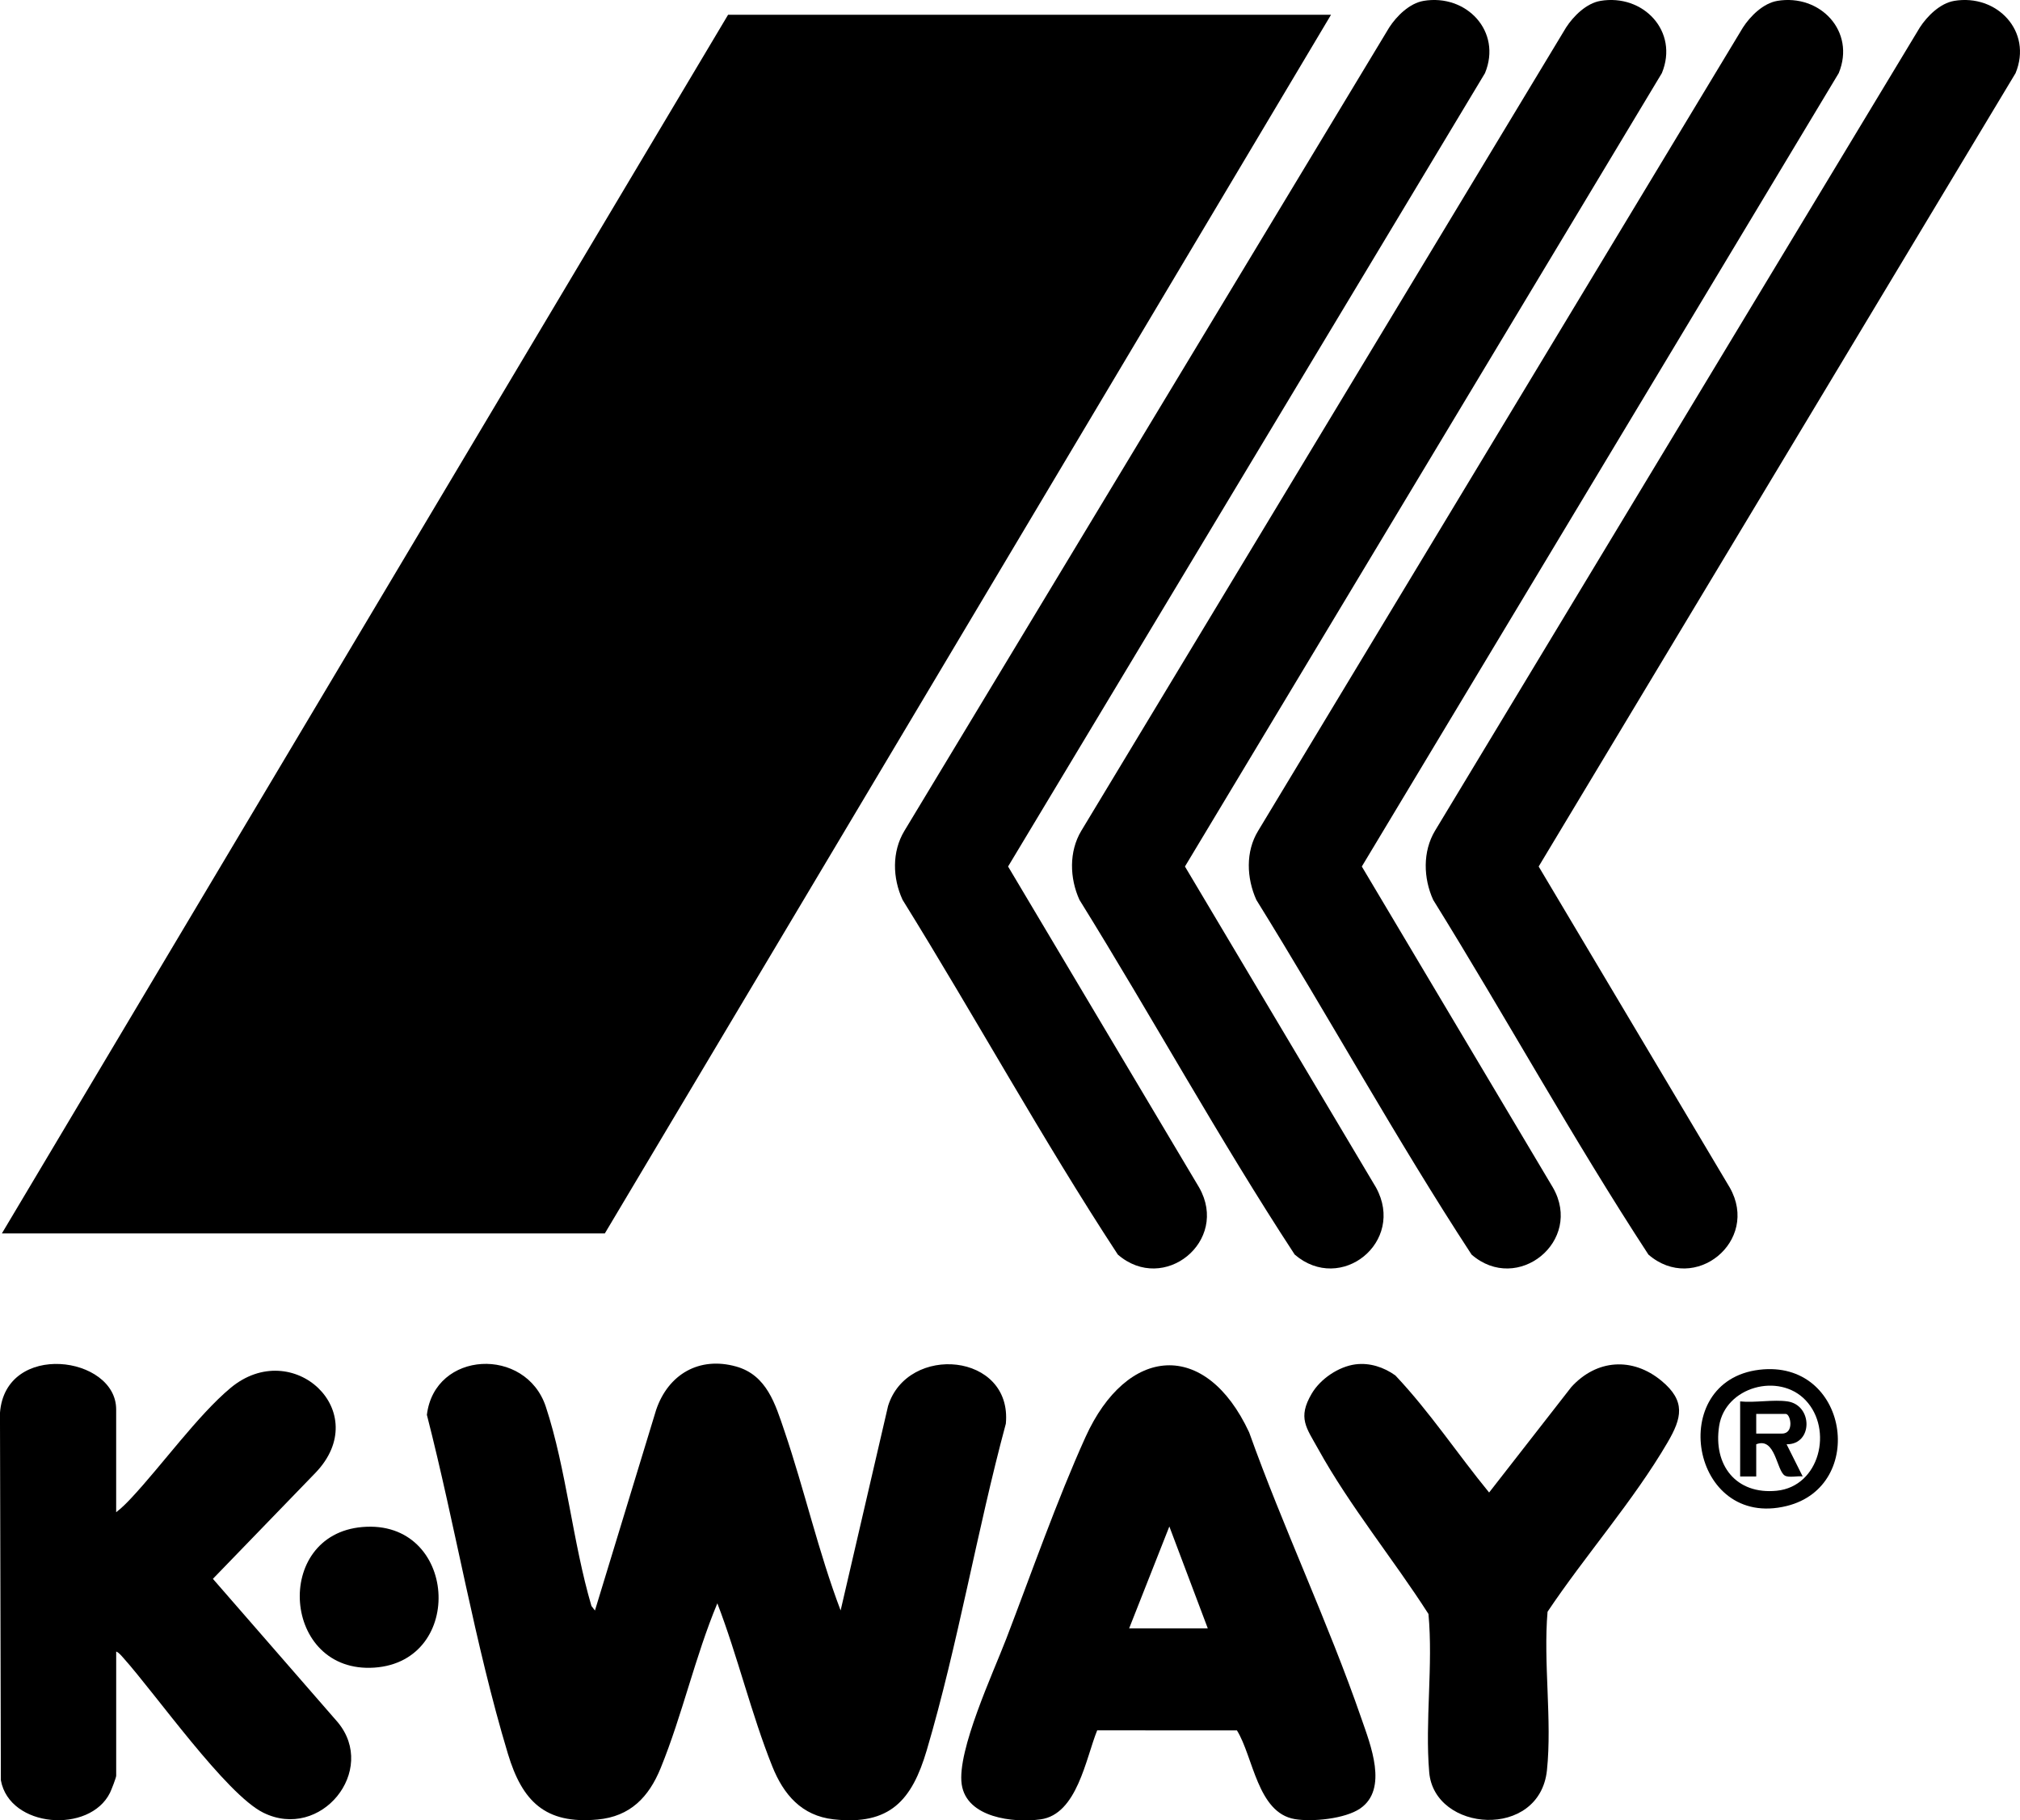
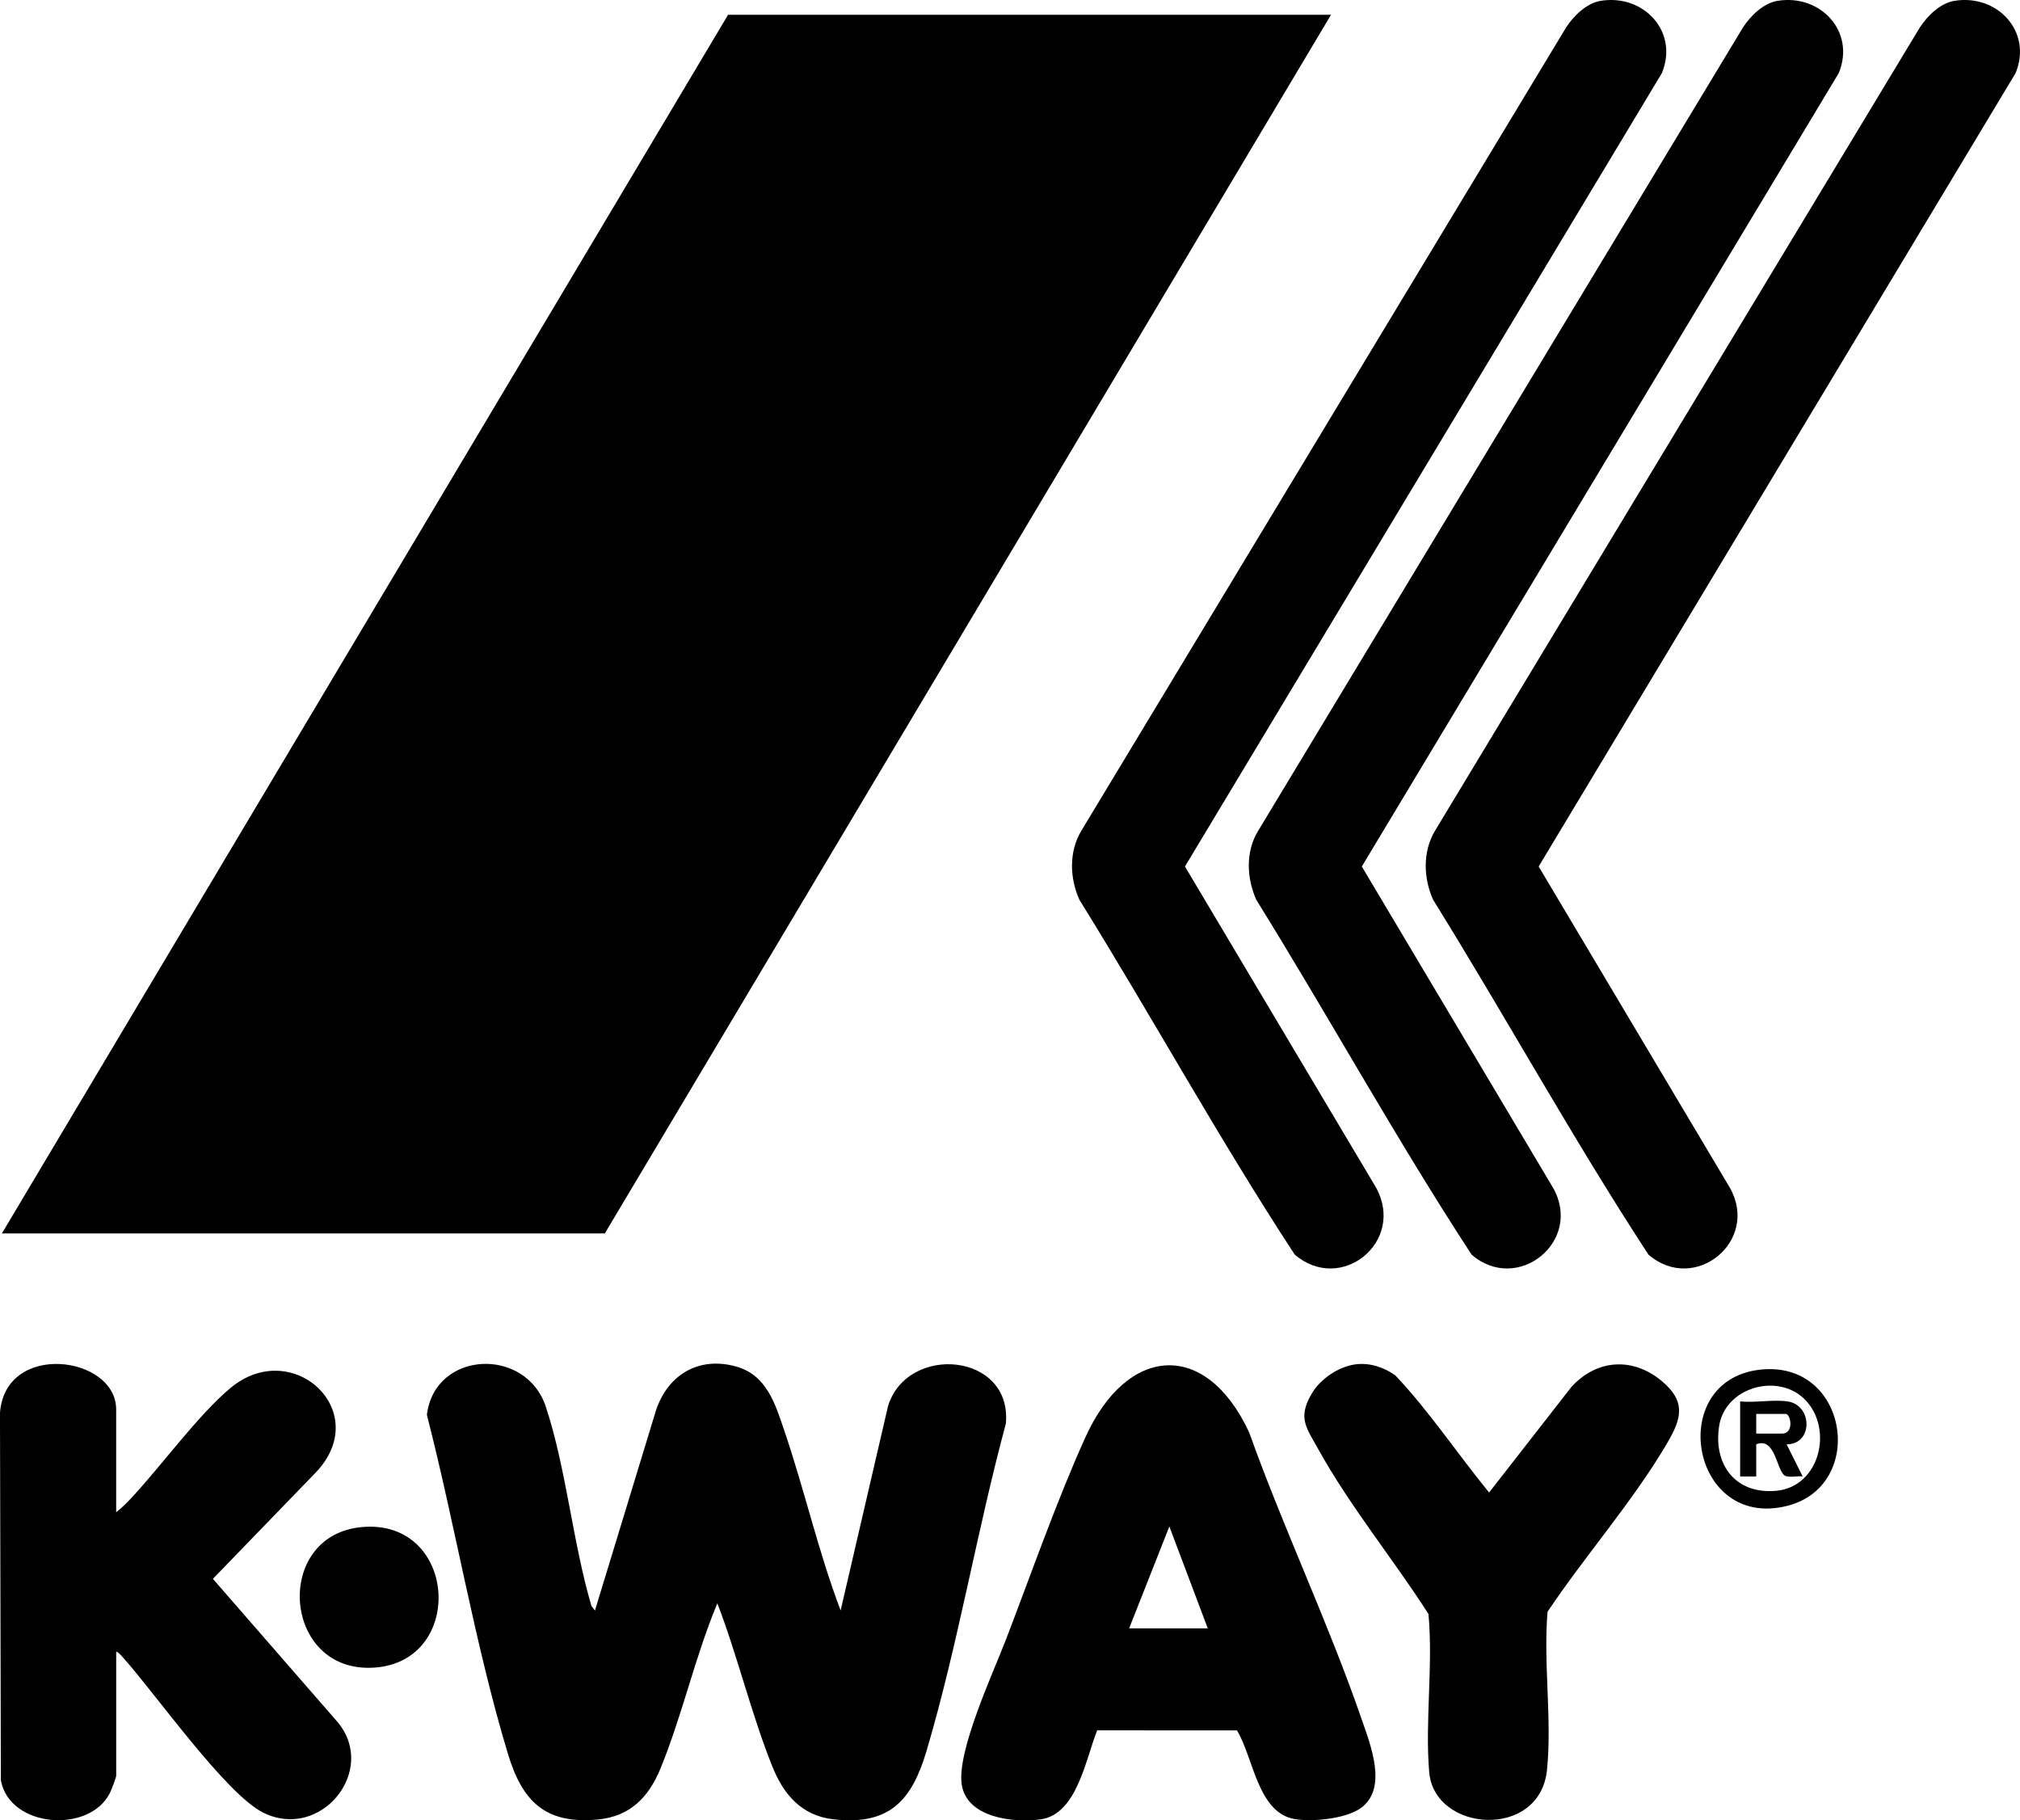
<svg xmlns="http://www.w3.org/2000/svg" id="Layer_1" data-name="Layer 1" viewBox="0 0 884.2 796.66">
  <polygon points="582.62 6.46 264.74 539.79 .82 539.79 318.7 6.46 582.62 6.46" />
  <path d="M260.43,704.79l26.78-87.79c5.31-15.62,18.89-23.48,35.02-18.97,13.44,3.77,17.15,16.49,21.11,28.15,8.82,25.94,14.9,53.01,24.62,78.6l20.77-89.49c8.53-27.37,54.45-23.32,51.55,7.76-12.63,46.77-20.93,96.57-34.62,142.9-6.46,21.86-16.1,32.98-40.75,30.25-14.06-1.56-21.93-10.88-26.86-23.18-9.15-22.82-15.18-48.29-24.05-71.36-9.72,23.27-15.33,48.88-24.83,72.15-5.15,12.6-13.25,21.14-27.58,22.47-22.96,2.14-33.01-8.02-39.26-28.75-14.59-48.41-22.92-99.4-35.47-148.35,3.4-28.16,43.32-30.02,52.07-3.53,8.94,27.09,11.78,59.49,19.96,87.17l1.52,1.98Z" />
-   <path d="M623.08.39c18.83-3.18,34.47,13.38,26.93,31.62l-208.75,347.2,83.64,140.49c13.35,23.47-15.45,46.8-35.6,29.34-33.1-50.51-62.32-103.84-94.22-155.24-4.41-9.53-4.72-21.08.8-30.2L608.1,12.01c3.24-5,8.91-10.59,14.98-11.61Z" />
  <path d="M700.5.39c18.83-3.18,34.47,13.38,26.93,31.62l-208.75,347.2,83.64,140.49c13.06,23.8-15.39,46.69-35.6,29.34-33.08-50.52-62.31-103.84-94.22-155.24-4.3-9.45-4.65-21.12.8-30.2L685.52,12.01c3.24-5,8.91-10.59,14.98-11.61Z" />
  <path d="M855.33.39c18.83-3.18,34.47,13.38,26.93,31.62l-208.75,347.2,83.64,140.49c13.35,23.47-15.45,46.8-35.6,29.34-33.04-50.54-62.32-103.84-94.22-155.24-4.3-9.46-4.64-21.12.79-30.2L840.36,12.01c3.24-5,8.91-10.59,14.98-11.61Z" />
  <path d="M777.92.39c18.83-3.18,34.47,13.38,26.93,31.62l-208.75,347.2,83.64,140.49c13.44,23.4-15.5,46.83-35.6,29.34-33.04-50.54-62.32-103.84-94.22-155.24-4.26-9.47-4.78-21.1.8-30.2L762.94,12.01c3.24-5,8.91-10.59,14.98-11.61Z" />
  <path d="M50.86,661.78c2.39-1.81,4.61-4.06,6.66-6.25,13.29-14.22,29.13-36.22,43.38-48.11,27.15-22.65,62.92,10.41,37.16,37.16l-44.87,46.37,54.62,62.72c17.65,21.15-7.41,52.07-32.57,39.61-16.31-8.08-47.09-51.93-61.27-67.76-.88-.98-1.88-2.24-3.11-2.76v54.35c0,.84-2.12,6.26-2.71,7.46-8.9,18-43.96,15.44-47.77-5.47l-.39-160.77c2.35-31.51,50.86-25.01,50.86-1.53v44.96Z" />
  <path d="M480.26,757.26c-5.01,12.35-8.76,36.75-24.78,38.95-11.88,1.63-32.43-.69-34.53-15.38s13.82-48.8,19.54-63.73c10.97-28.59,22.12-60.49,34.63-88.14,18.17-40.14,52.62-42.99,71.66-2.12,14.98,41.94,34.64,83.26,49.14,125.24,3.95,11.43,11.84,30.88-.54,39.37-6.6,4.52-20.91,5.94-28.62,4.64-16.37-2.77-18.16-27.28-25.32-38.81l-61.2-.03ZM494.26,712.61h34.41l-16.82-44.58-17.59,44.58Z" />
  <path d="M593.38,597.08c6.15-.8,12.42,1.26,17.41,4.86,15.01,15.86,27.16,34.33,41.03,51.23l35.96-46.13c11.05-12.18,26.81-13.27,39.51-2.74,10.7,8.88,8.89,16.25,2.66,26.92-14.91,25.53-36.05,49.47-52.55,74.13-1.91,22.26,2.02,47.42-.26,69.33-3.18,30.51-49.29,27.22-51.54.91-1.9-22.21,1.77-46.81-.33-69.27-15.45-24.11-34.39-47.11-48.26-72.17-5.19-9.37-9.1-13.61-2.85-24.24,3.79-6.45,11.73-11.86,19.22-12.84Z" />
  <path d="M158.62,668.27c41.57-3.53,45.38,58.8,5.24,61.53-40.37,2.74-44.66-58.18-5.24-61.53Z" />
  <path d="M770.13,599.44c38.87-4.63,47.35,50.92,11.93,59.63-42.06,10.35-52.95-54.74-11.93-59.63ZM790.36,612.79c-11.67-12.3-35.17-5.9-37.85,11.25s7.42,30.14,25.22,28.35c18.82-1.9,24.76-26.82,12.63-39.6Z" />
  <path d="M782.42,613.29c11.15,1.65,11.18,18.91-.39,18.77l7.04,14.07c-2.12-.32-6.09.68-7.83-.38-3.64-2.21-4.08-17.02-12.5-13.69v14.08h-7.04v-32.84c6.41.67,14.55-.91,20.72,0ZM768.74,627.37h11.34c5.35,0,3.78-8.6,1.56-8.6h-12.9v8.6Z" />
</svg>